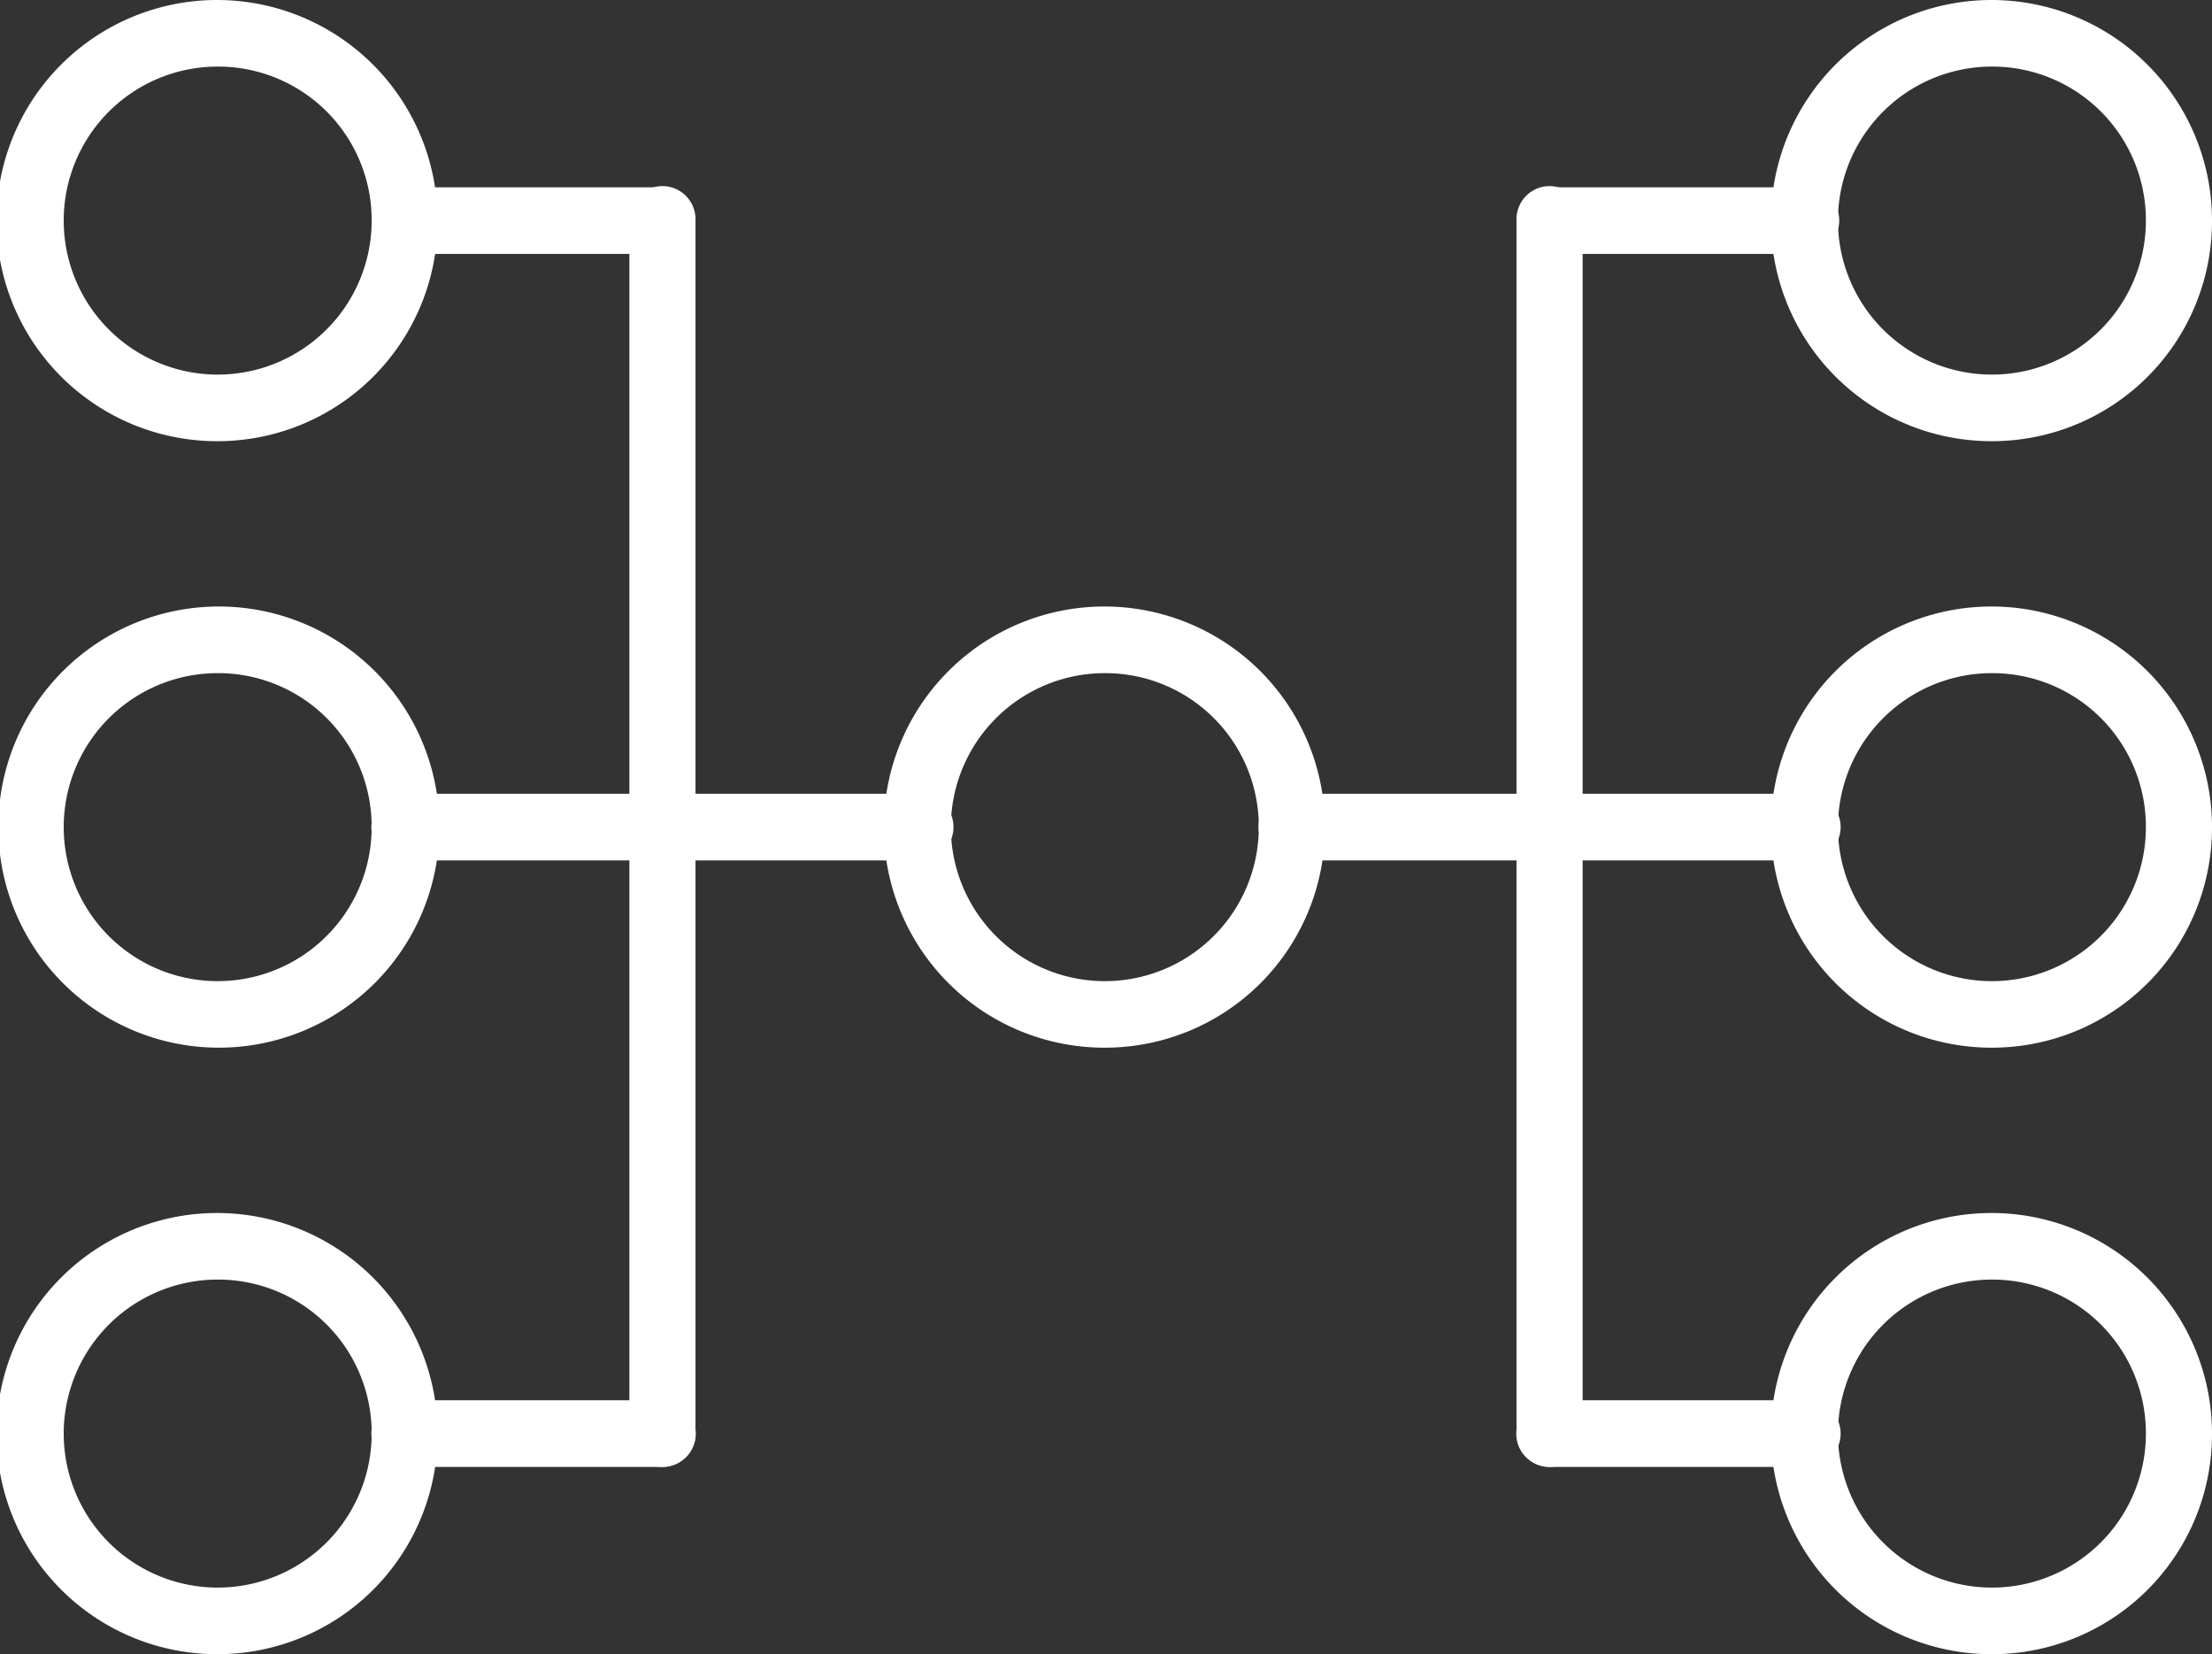
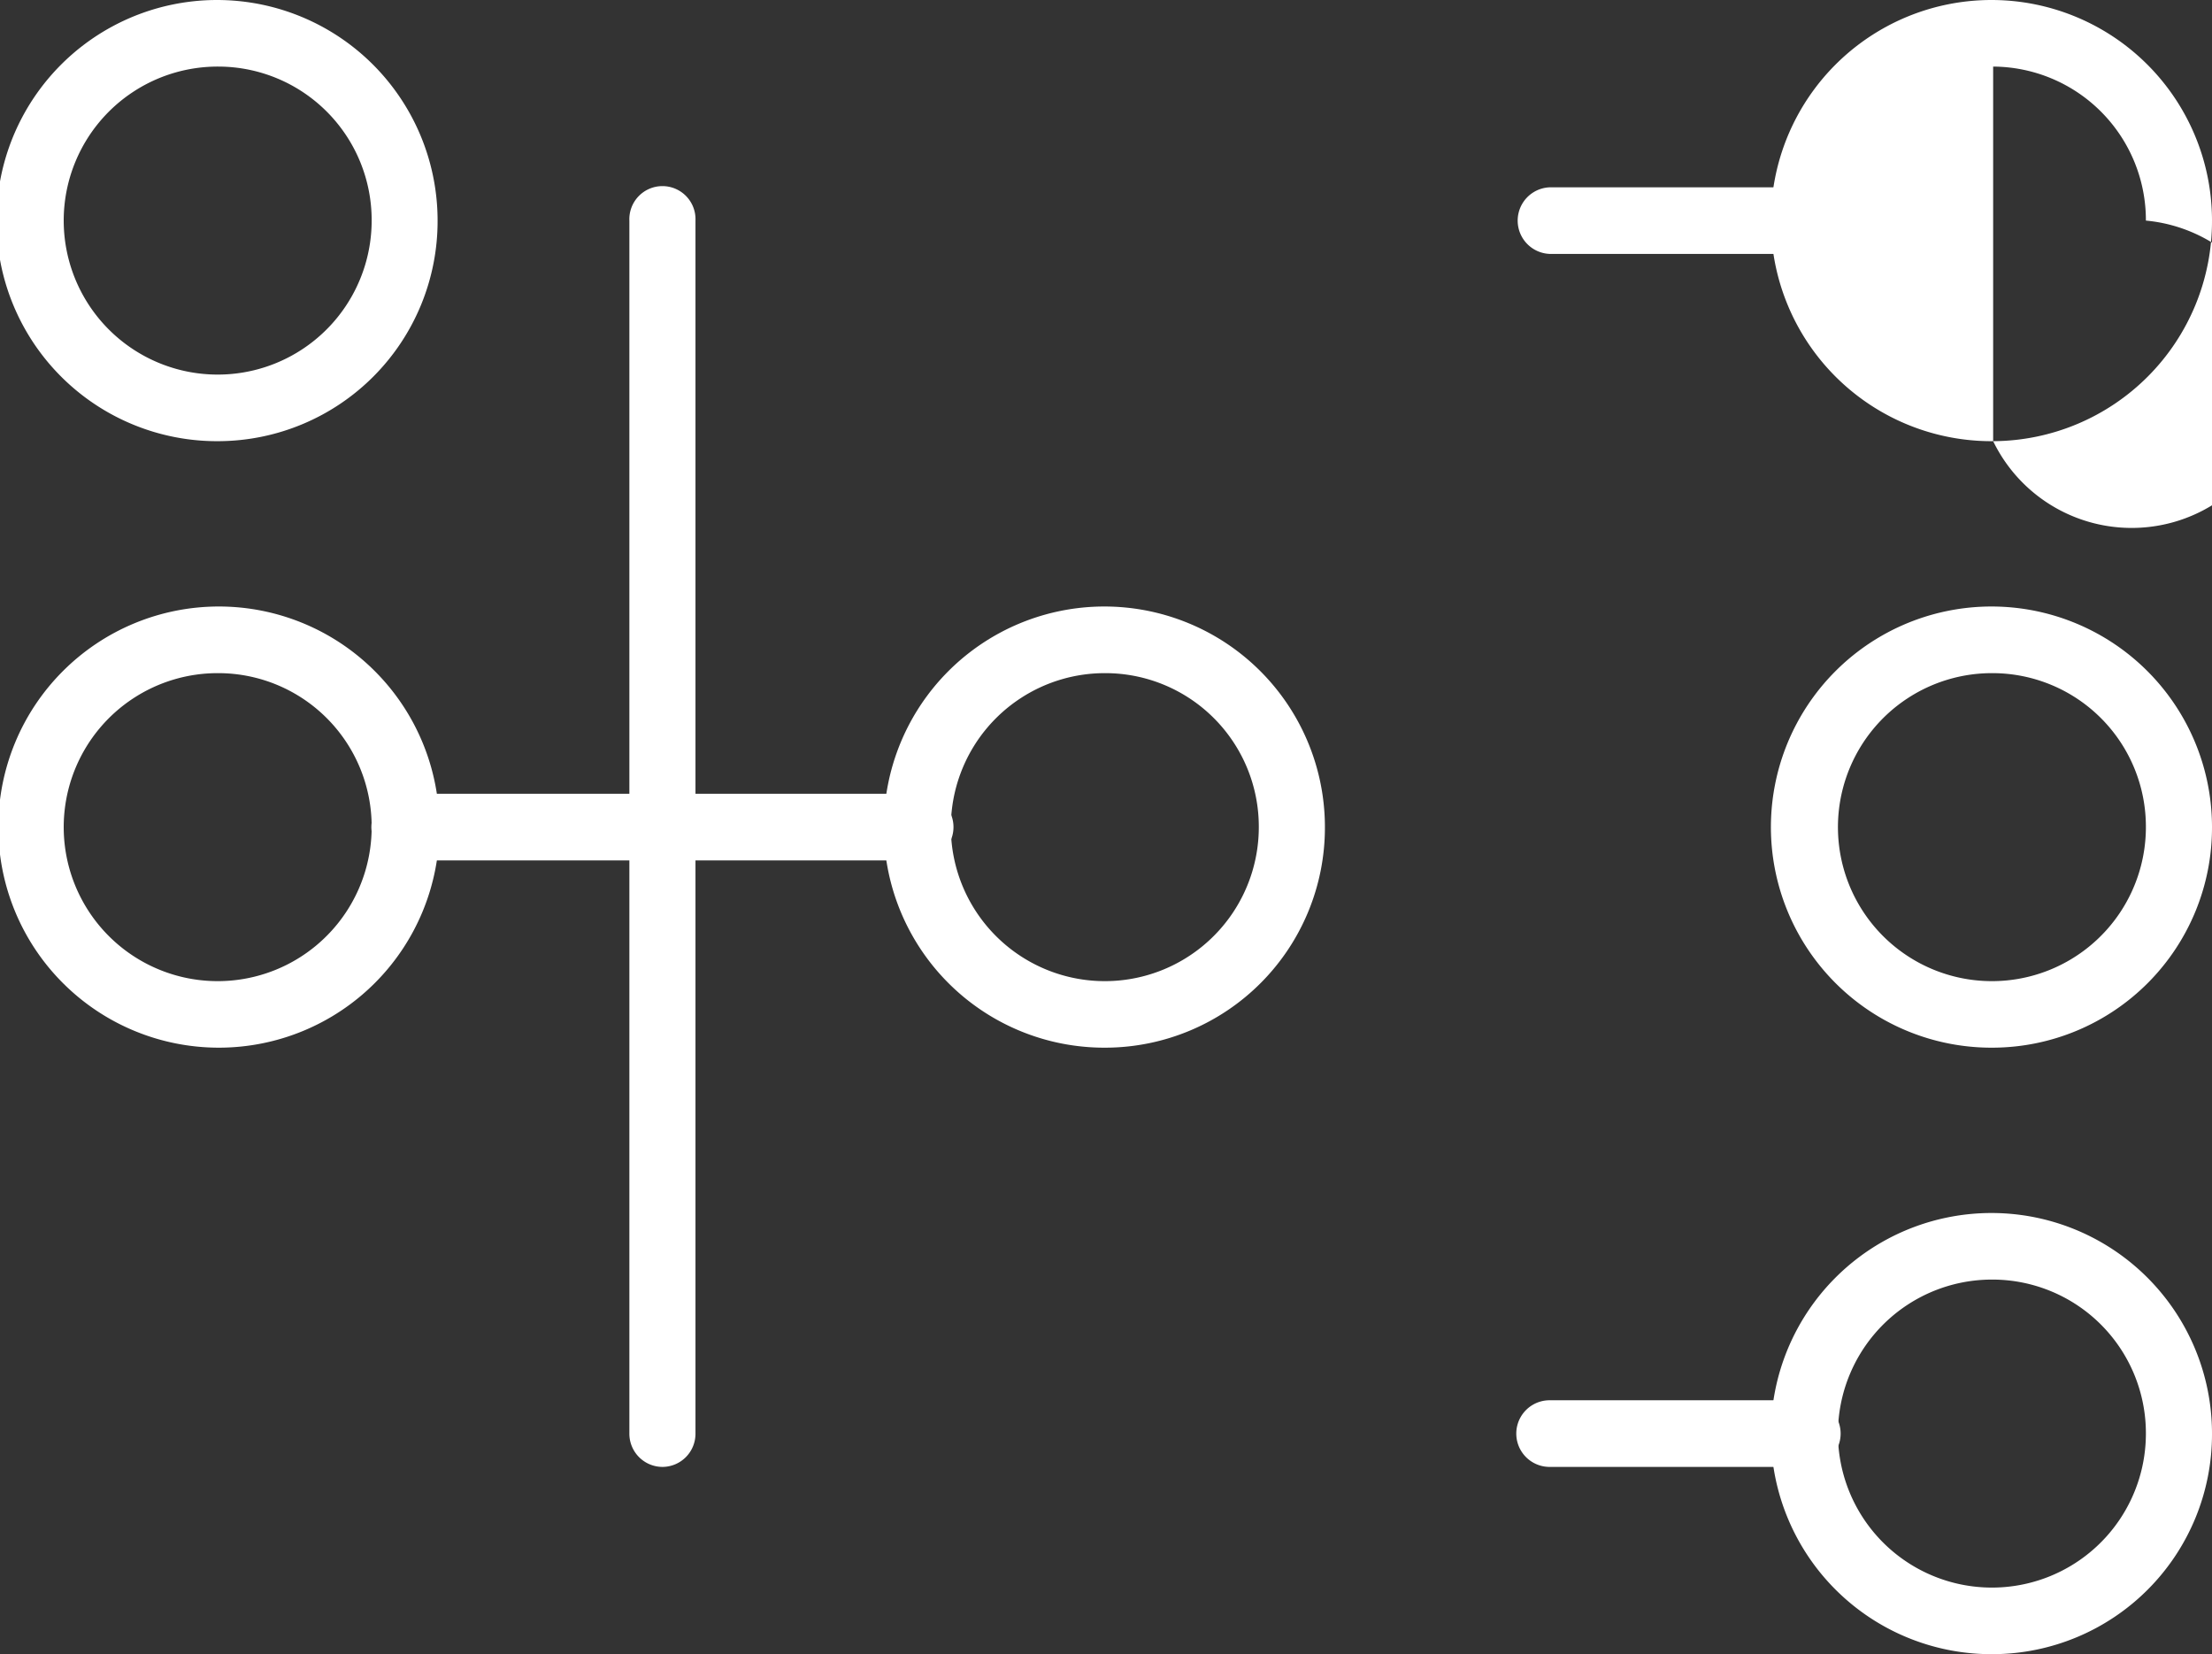
<svg xmlns="http://www.w3.org/2000/svg" viewBox="0 0 379.12 283.46">
  <rect x="0" y="0" width="379.12" height="283.46" fill="#333333" stroke="none" />
  <defs>
    <style>
      .cls-1 {
        fill: #fff;
      }
    </style>
  </defs>
  <g id="Layer_2" data-name="Layer 2">
    <g id="Layer_1-2" data-name="Layer 1">
      <g>
        <g>
-           <path class="cls-1" d="M309.76,147.44H221.41a5.71,5.71,0,0,1,0-11.42h88.35a5.71,5.71,0,0,1,0,11.42Z" />
-           <path class="cls-1" d="M265.59,251.37a5.69,5.69,0,0,1-5.67-5.71V37.8a5.67,5.67,0,1,1,11.33,0V245.66A5.68,5.68,0,0,1,265.59,251.37Z" />
          <path class="cls-1" d="M309.76,43.51H265.59a5.71,5.71,0,0,1,0-11.41h44.17a5.71,5.71,0,0,1,0,11.41Z" />
          <path class="cls-1" d="M309.76,251.37H265.59a5.71,5.71,0,0,1,0-11.42h44.17a5.71,5.71,0,0,1,0,11.42Z" />
        </g>
        <g>
          <path class="cls-1" d="M157.71,147.44H69.36a5.71,5.71,0,0,1,0-11.42h88.35a5.71,5.71,0,0,1,0,11.42Z" />
          <path class="cls-1" d="M113.54,251.37a5.69,5.69,0,0,1-5.67-5.71V37.8a5.67,5.67,0,1,1,11.33,0V245.66A5.68,5.68,0,0,1,113.54,251.37Z" />
-           <path class="cls-1" d="M113.54,43.51H69.36a5.71,5.71,0,0,1,0-11.41h44.18a5.71,5.71,0,0,1,0,11.41Z" />
-           <path class="cls-1" d="M113.54,251.37H69.36a5.71,5.71,0,0,1,0-11.42h44.18a5.71,5.71,0,0,1,0,11.42Z" />
        </g>
        <path class="cls-1" d="M189.56,179.53a37.8,37.8,0,1,1,37.52-37.8A37.7,37.7,0,0,1,189.56,179.53Zm0-64.18a26.39,26.39,0,1,0,26.19,26.38A26.31,26.31,0,0,0,189.56,115.35Z" />
        <path class="cls-1" d="M341.61,179.53a37.8,37.8,0,1,1,37.51-37.8A37.7,37.7,0,0,1,341.61,179.53Zm0-64.18a26.39,26.39,0,1,0,26.18,26.38A26.31,26.31,0,0,0,341.61,115.35Z" />
        <path class="cls-1" d="M37.51,179.53a37.8,37.8,0,0,1,0-75.6,37.8,37.8,0,0,1,0,75.6Zm0-64.18A26.39,26.39,0,1,0,63.7,141.73,26.3,26.3,0,0,0,37.51,115.35Z" />
-         <path class="cls-1" d="M341.61,75.6a37.8,37.8,0,1,1,37.51-37.8A37.69,37.69,0,0,1,341.61,75.6Zm0-64.19A26.39,26.39,0,1,0,367.79,37.8,26.32,26.32,0,0,0,341.61,11.41Z" />
+         <path class="cls-1" d="M341.61,75.6a37.8,37.8,0,1,1,37.51-37.8A37.69,37.69,0,0,1,341.61,75.6ZA26.39,26.39,0,1,0,367.79,37.8,26.32,26.32,0,0,0,341.61,11.41Z" />
        <path class="cls-1" d="M37.51,75.6A37.8,37.8,0,1,1,75,37.8,37.7,37.7,0,0,1,37.51,75.6Zm0-64.19A26.39,26.39,0,1,0,63.7,37.8,26.31,26.31,0,0,0,37.51,11.41Z" />
        <path class="cls-1" d="M341.61,283.46a37.8,37.8,0,1,1,37.51-37.8A37.69,37.69,0,0,1,341.61,283.46Zm0-64.19a26.39,26.39,0,1,0,26.18,26.39A26.32,26.32,0,0,0,341.61,219.27Z" />
-         <path class="cls-1" d="M37.51,283.46A37.8,37.8,0,1,1,75,245.66,37.7,37.7,0,0,1,37.51,283.46Zm0-64.19A26.39,26.39,0,1,0,63.7,245.66,26.31,26.31,0,0,0,37.51,219.27Z" />
      </g>
    </g>
  </g>
</svg>